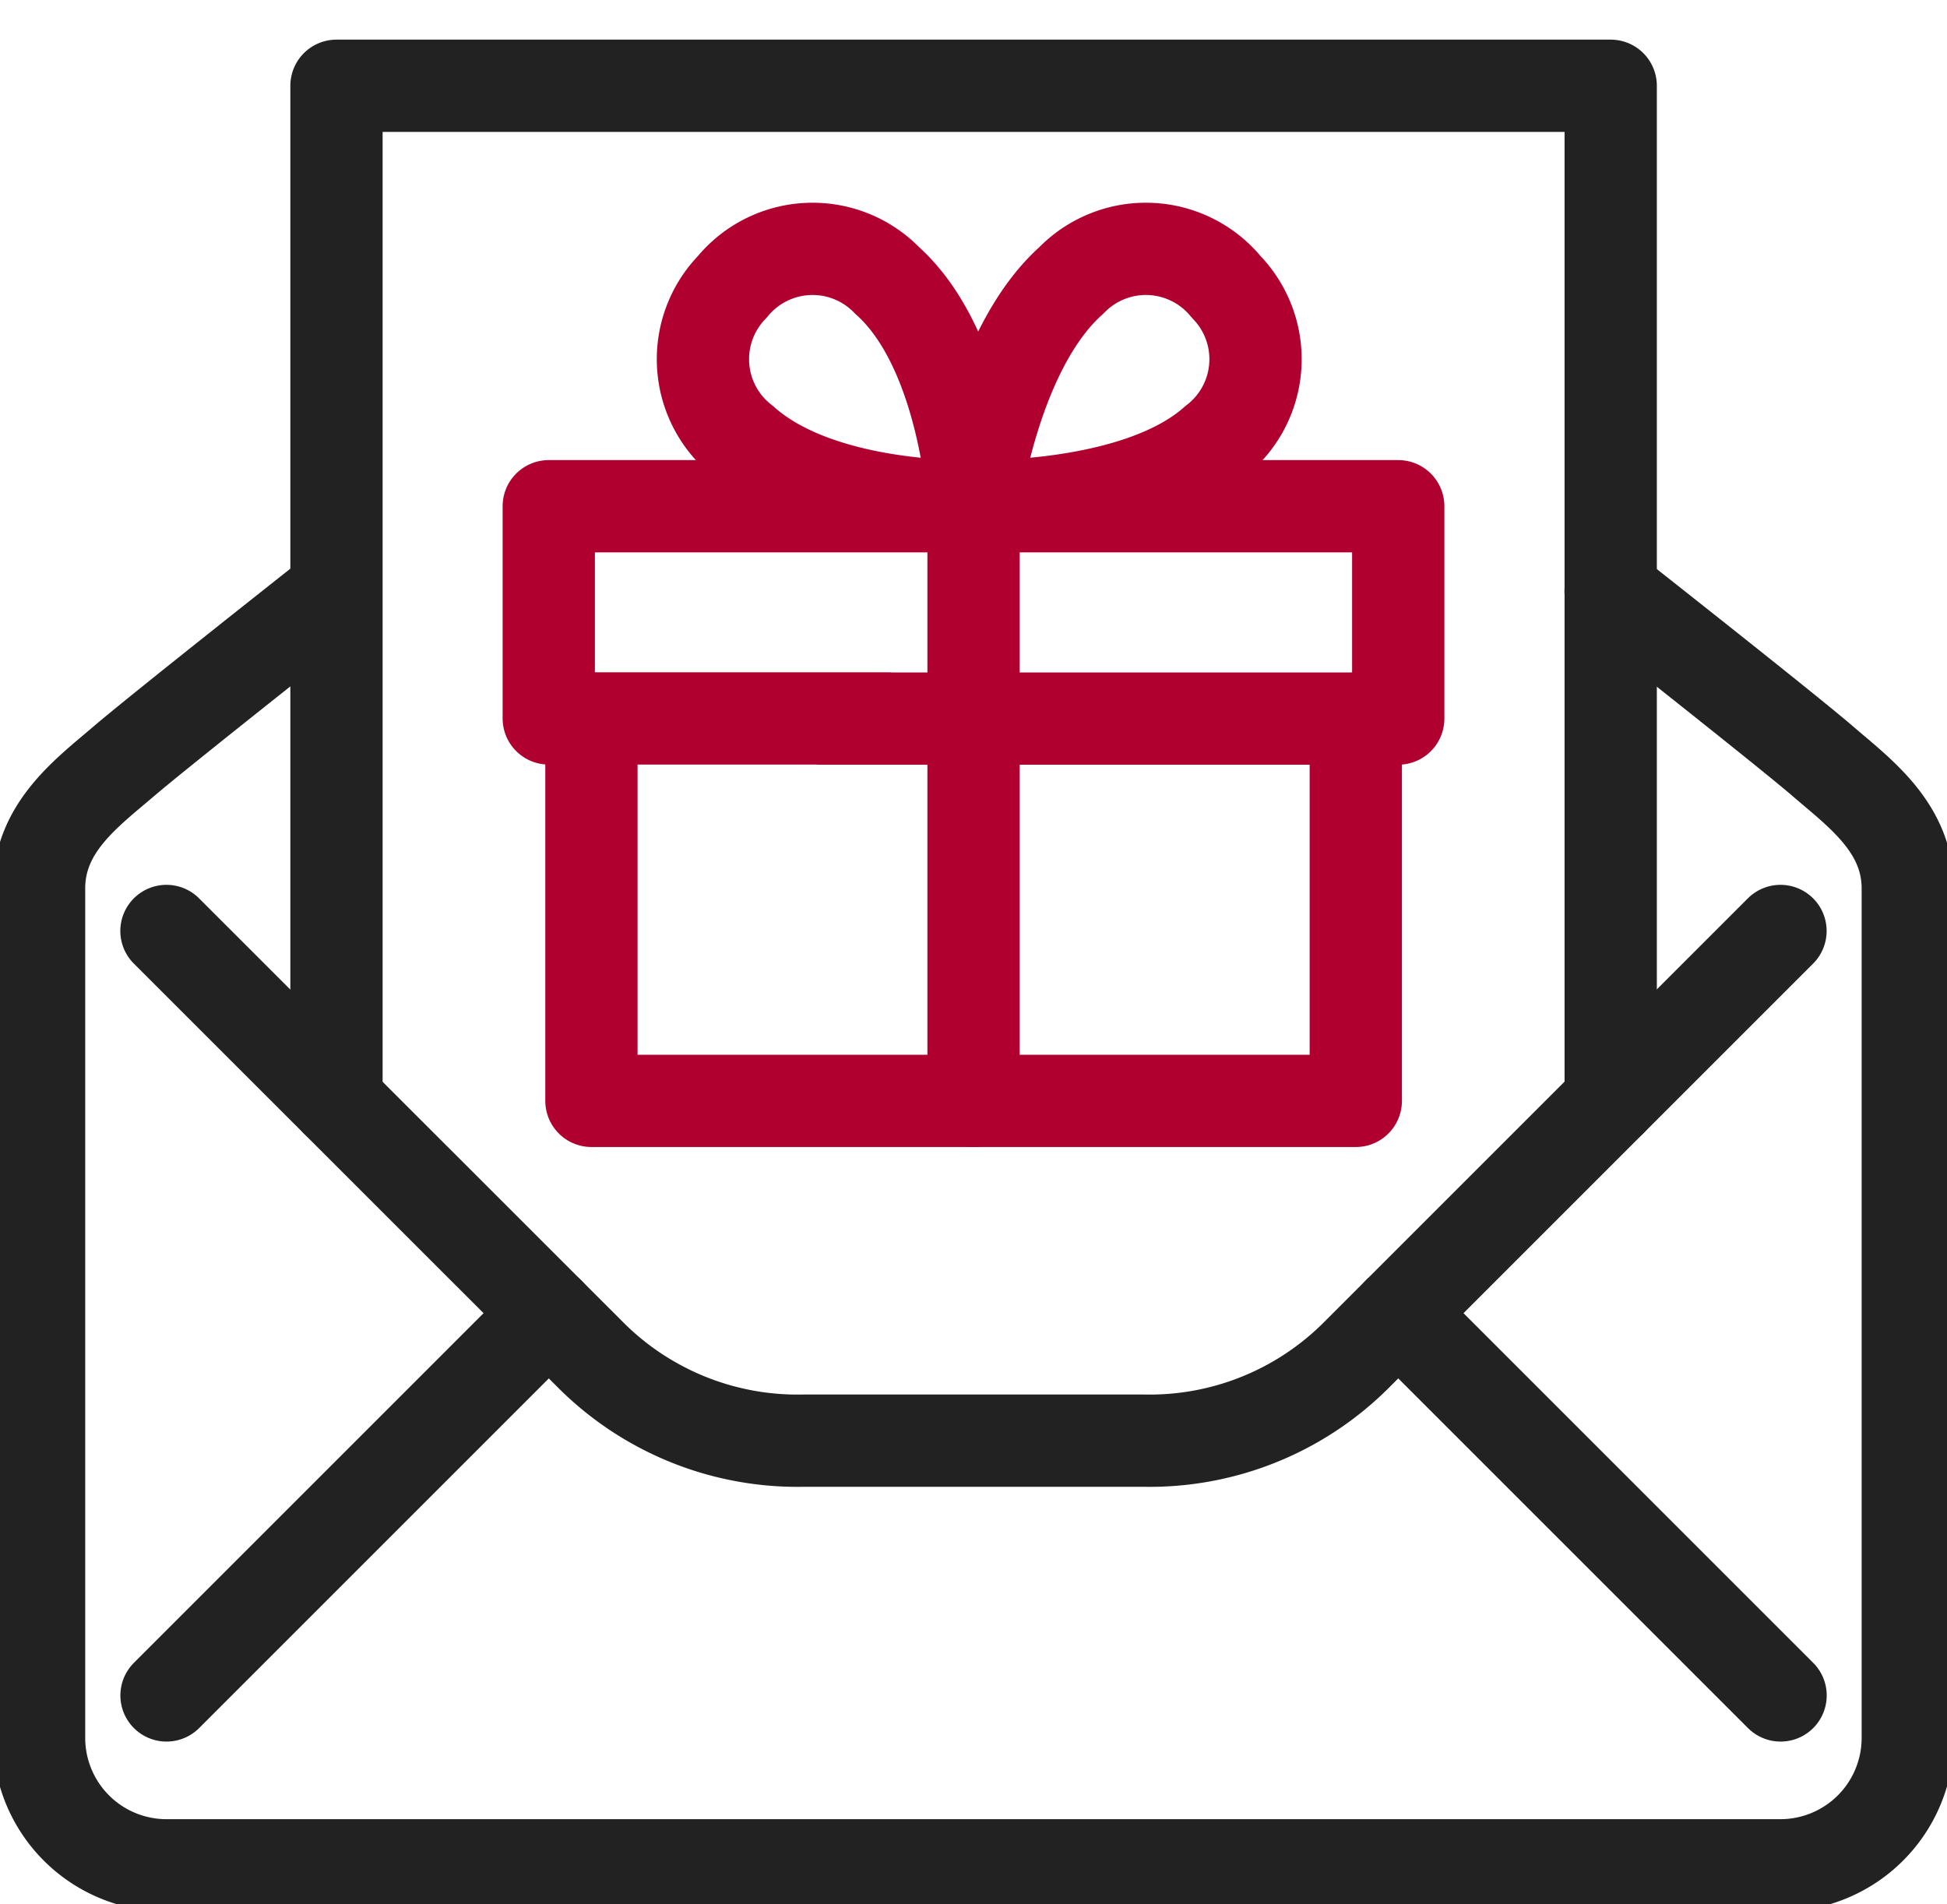
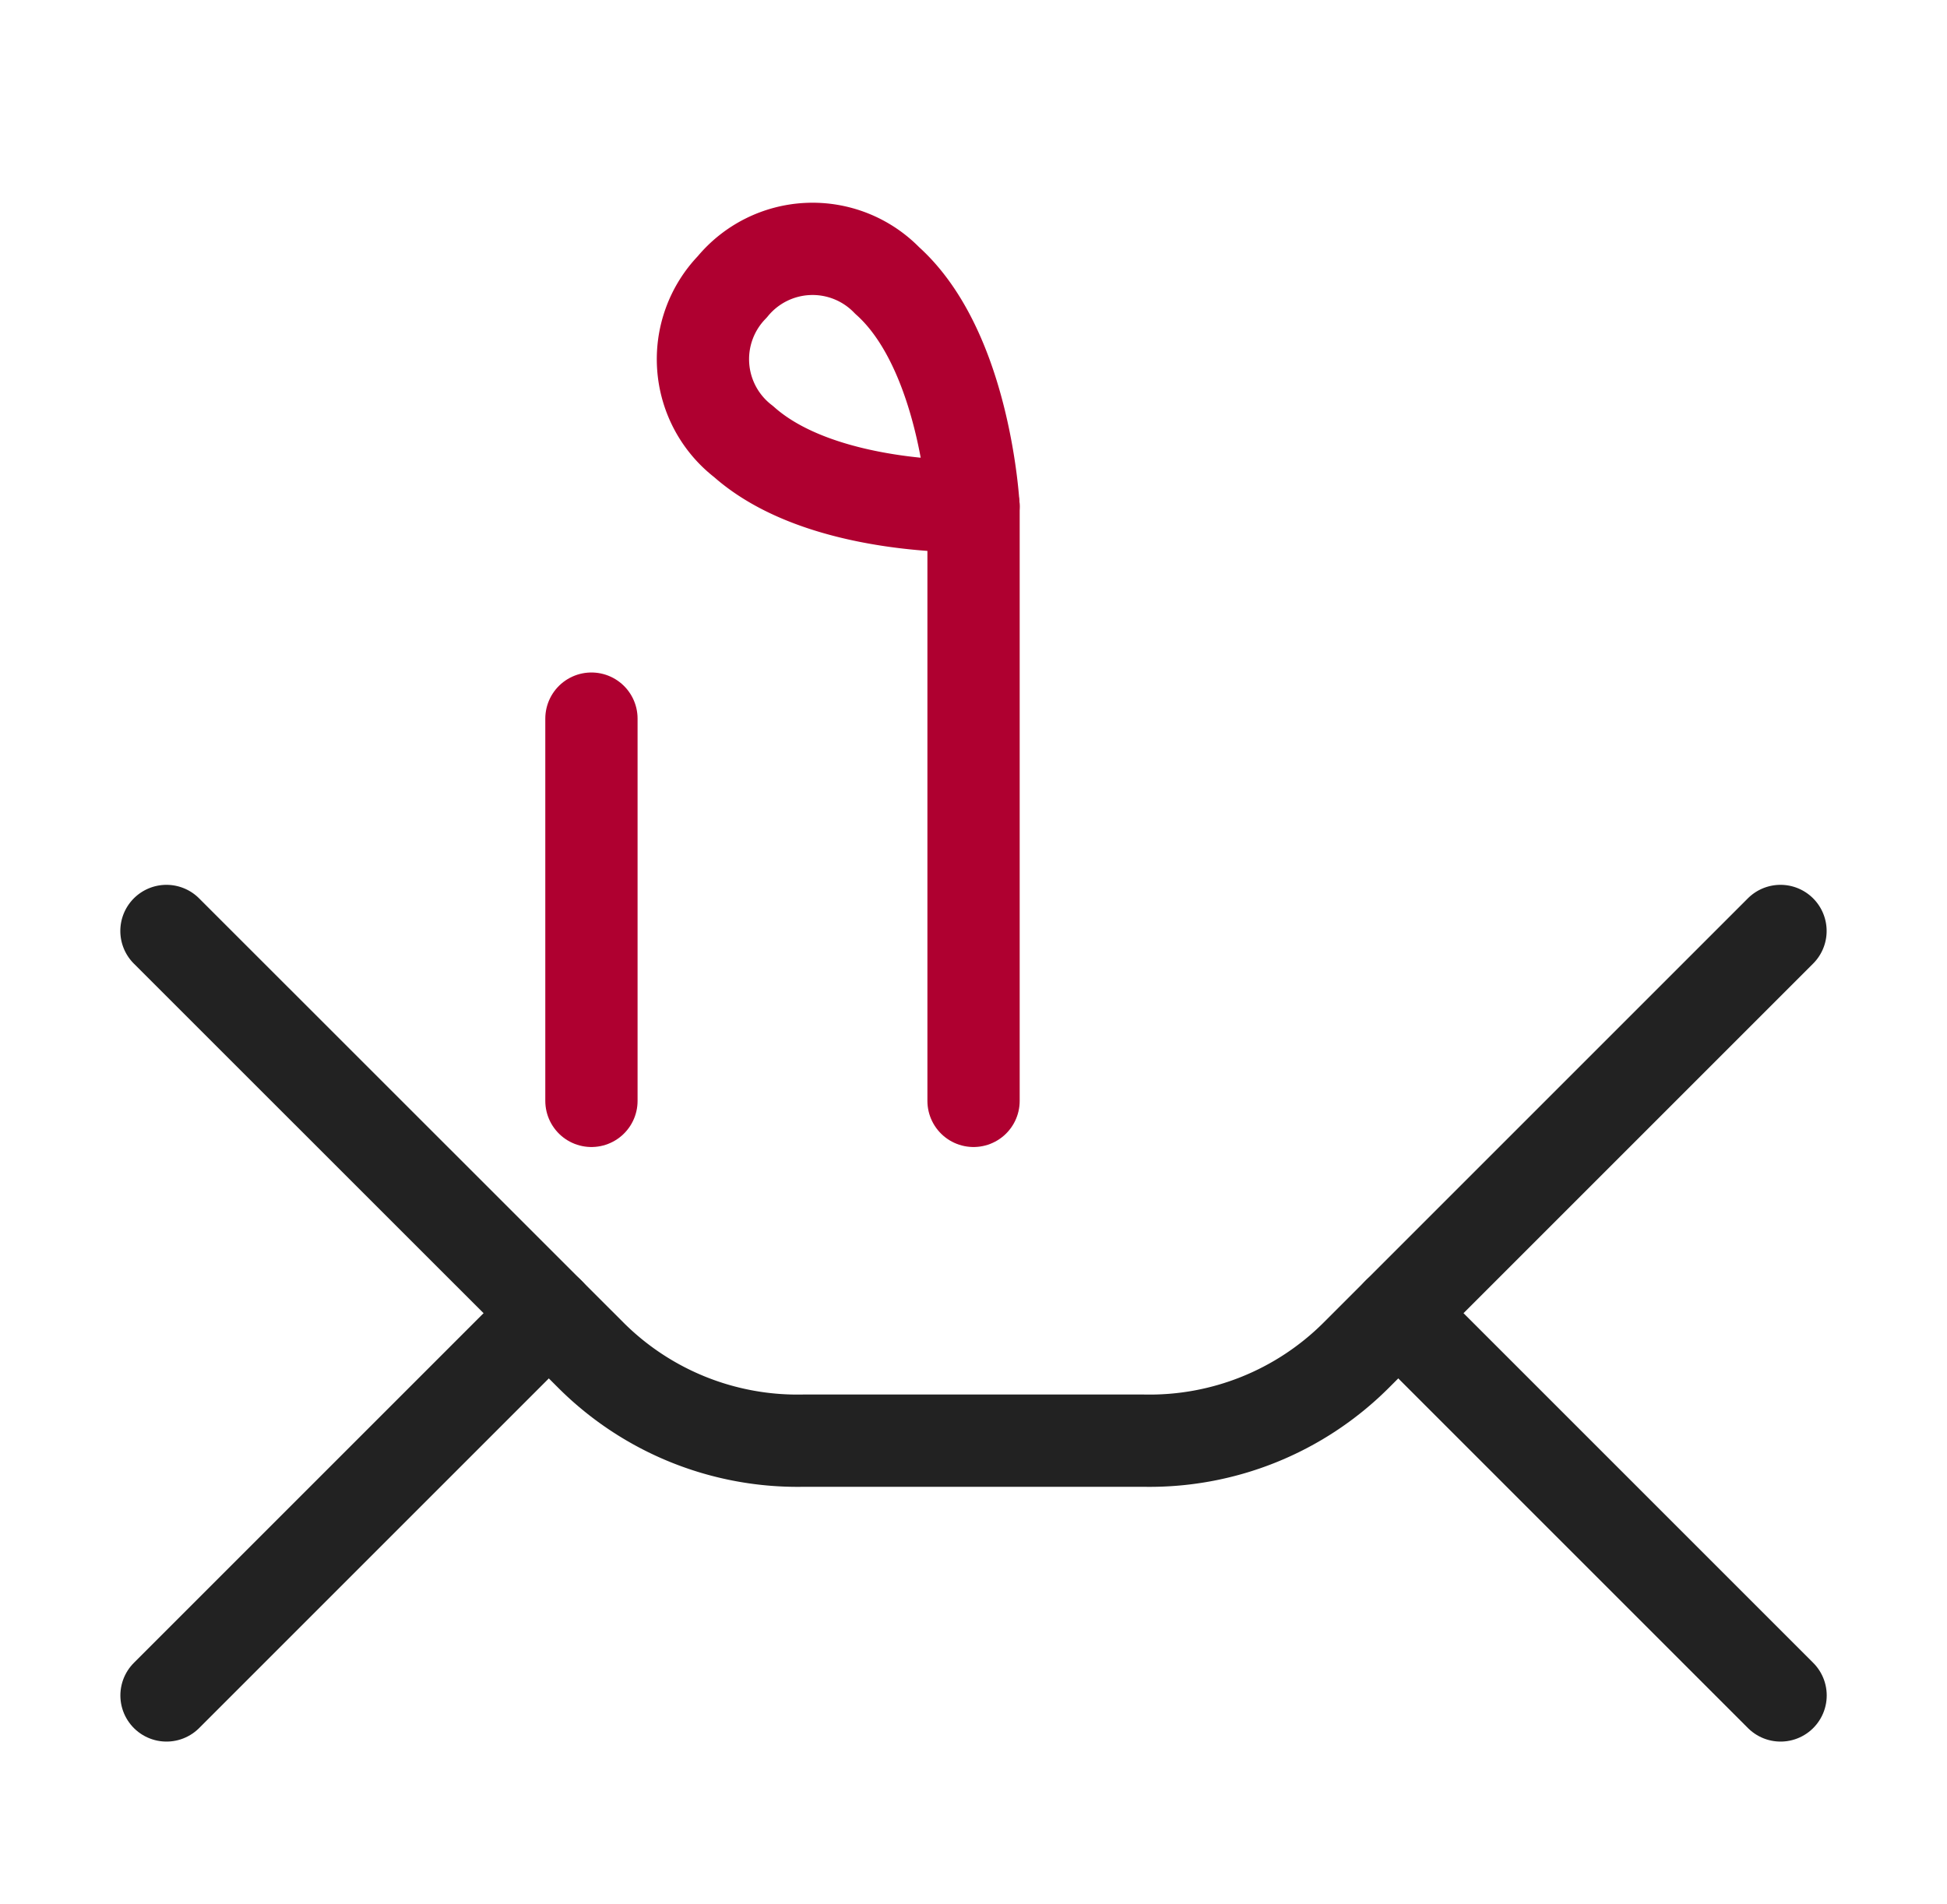
<svg xmlns="http://www.w3.org/2000/svg" width="42.2" height="41.28" viewBox="0 0 42.2 41.28">
  <defs>
    <clipPath id="clip-path">
-       <rect id="사각형_6779" data-name="사각형 6779" width="42.2" height="41.28" fill="none" stroke="#222" stroke-linecap="round" stroke-width="2" />
-     </clipPath>
+       </clipPath>
    <clipPath id="clip-path-2">
      <rect id="사각형_6780" data-name="사각형 6780" width="42.2" height="41.28" fill="none" stroke="#af0030" stroke-linecap="round" stroke-width="2" />
    </clipPath>
  </defs>
  <g id="문화생활_아이콘01" transform="translate(0.001)">
    <line id="선_63" data-name="선 63" y1="8.286" x2="8.286" transform="translate(3.608 28.465)" fill="none" stroke="#222" stroke-linecap="round" stroke-linejoin="round" stroke-width="2" />
    <g id="그룹_17950" data-name="그룹 17950" transform="translate(0 0)">
      <g id="그룹_17949" data-name="그룹 17949" clip-path="url(#clip-path)">
        <path id="패스_2982" data-name="패스 2982" d="M6.2,22.723V.72H33.818v22" transform="translate(1.092 1.139)" fill="none" stroke="#222" stroke-linecap="round" stroke-linejoin="round" stroke-width="2" />
      </g>
    </g>
    <line id="선_64" data-name="선 64" x1="8.286" y1="8.286" transform="translate(30.306 28.465)" fill="none" stroke="#222" stroke-linecap="round" stroke-linejoin="round" stroke-width="2" />
    <g id="그룹_17951" data-name="그룹 17951" transform="translate(-0.001)" clip-path="url(#clip-path-2)">
-       <path id="패스_2983" data-name="패스 2983" d="M34.782,10.9s3.8,2.992,4.6,3.682,1.841,1.438,1.841,2.761V35.753a2.762,2.762,0,0,1-2.761,2.761H3.481A2.762,2.762,0,0,1,.72,35.753V17.34c0-1.323,1.035-2.071,1.841-2.761s4.6-3.682,4.6-3.682" transform="translate(0.127 1.919)" fill="none" stroke="#222" stroke-linecap="round" stroke-linejoin="round" stroke-width="2" />
      <path id="패스_2984" data-name="패스 2984" d="M38.051,17.158l-9.207,9.207a6.336,6.336,0,0,1-4.6,1.841H16.878a6.337,6.337,0,0,1-4.6-1.841L3.068,17.158" transform="translate(0.54 3.022)" fill="none" stroke="#222" stroke-linecap="round" stroke-linejoin="round" stroke-width="2" />
      <path id="패스_2985" data-name="패스 2985" d="M18.819,10.165s-.178-3.381-1.871-4.893a2.25,2.25,0,0,0-3.358.139,2.25,2.25,0,0,0,.245,3.352C15.528,10.273,18.819,10.165,18.819,10.165Z" transform="translate(2.281 0.808)" fill="none" stroke="#af0030" stroke-linecap="round" stroke-linejoin="round" stroke-width="2" />
-       <path id="패스_2986" data-name="패스 2986" d="M17.941,10.165s.426-3.381,2.119-4.893a2.25,2.25,0,0,1,3.358.139,2.249,2.249,0,0,1-.245,3.352C21.48,10.273,17.941,10.165,17.941,10.165Z" transform="translate(3.159 0.808)" fill="none" stroke="#af0030" stroke-linecap="round" stroke-linejoin="round" stroke-width="2" />
-       <path id="패스_2987" data-name="패스 2987" d="M10.9,13.244V21.53H27.467V13.244" transform="translate(1.919 2.333)" fill="none" stroke="#af0030" stroke-linecap="round" stroke-linejoin="round" stroke-width="2" />
-       <path id="패스_2988" data-name="패스 2988" d="M15.974,13.933H28.525V9.33H10.113v4.6h7.365" transform="translate(1.781 1.643)" fill="none" stroke="#af0030" stroke-linecap="round" stroke-linejoin="round" stroke-width="2" />
+       <path id="패스_2987" data-name="패스 2987" d="M10.9,13.244V21.53V13.244" transform="translate(1.919 2.333)" fill="none" stroke="#af0030" stroke-linecap="round" stroke-linejoin="round" stroke-width="2" />
      <line id="선_65" data-name="선 65" y2="12.889" transform="translate(21.101 10.974)" fill="none" stroke="#af0030" stroke-linecap="round" stroke-linejoin="round" stroke-width="2" />
    </g>
  </g>
</svg>